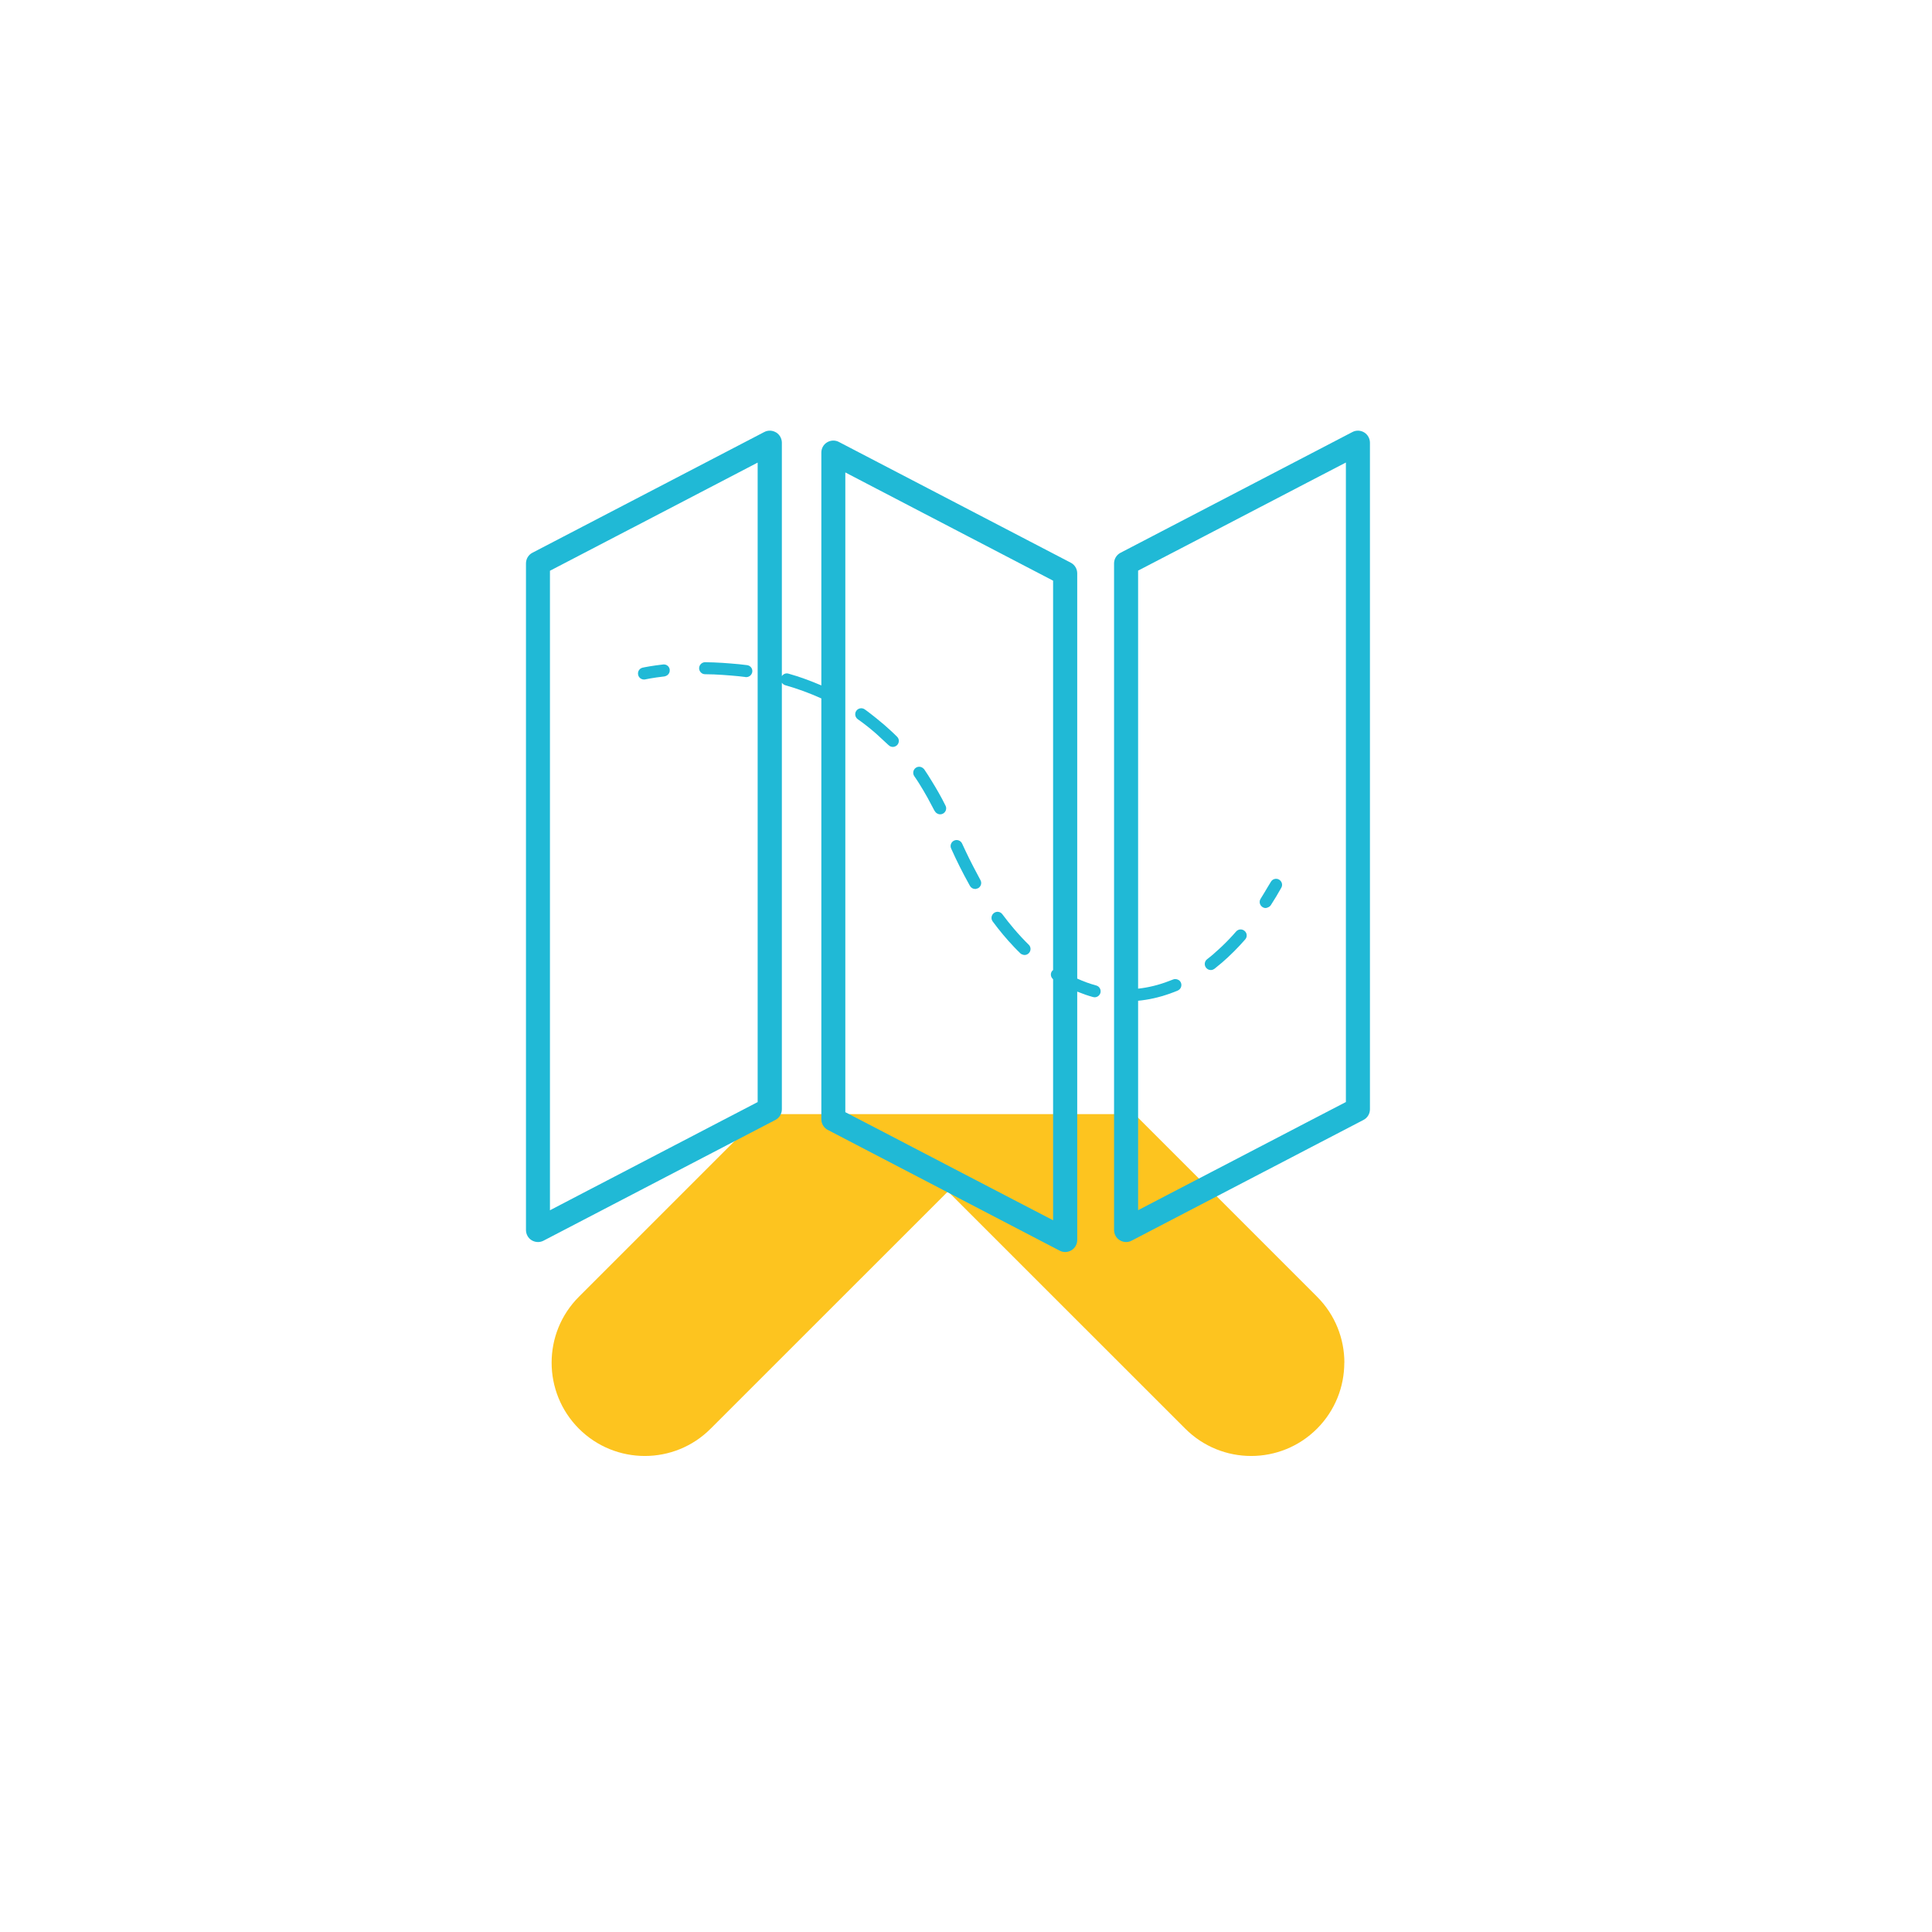
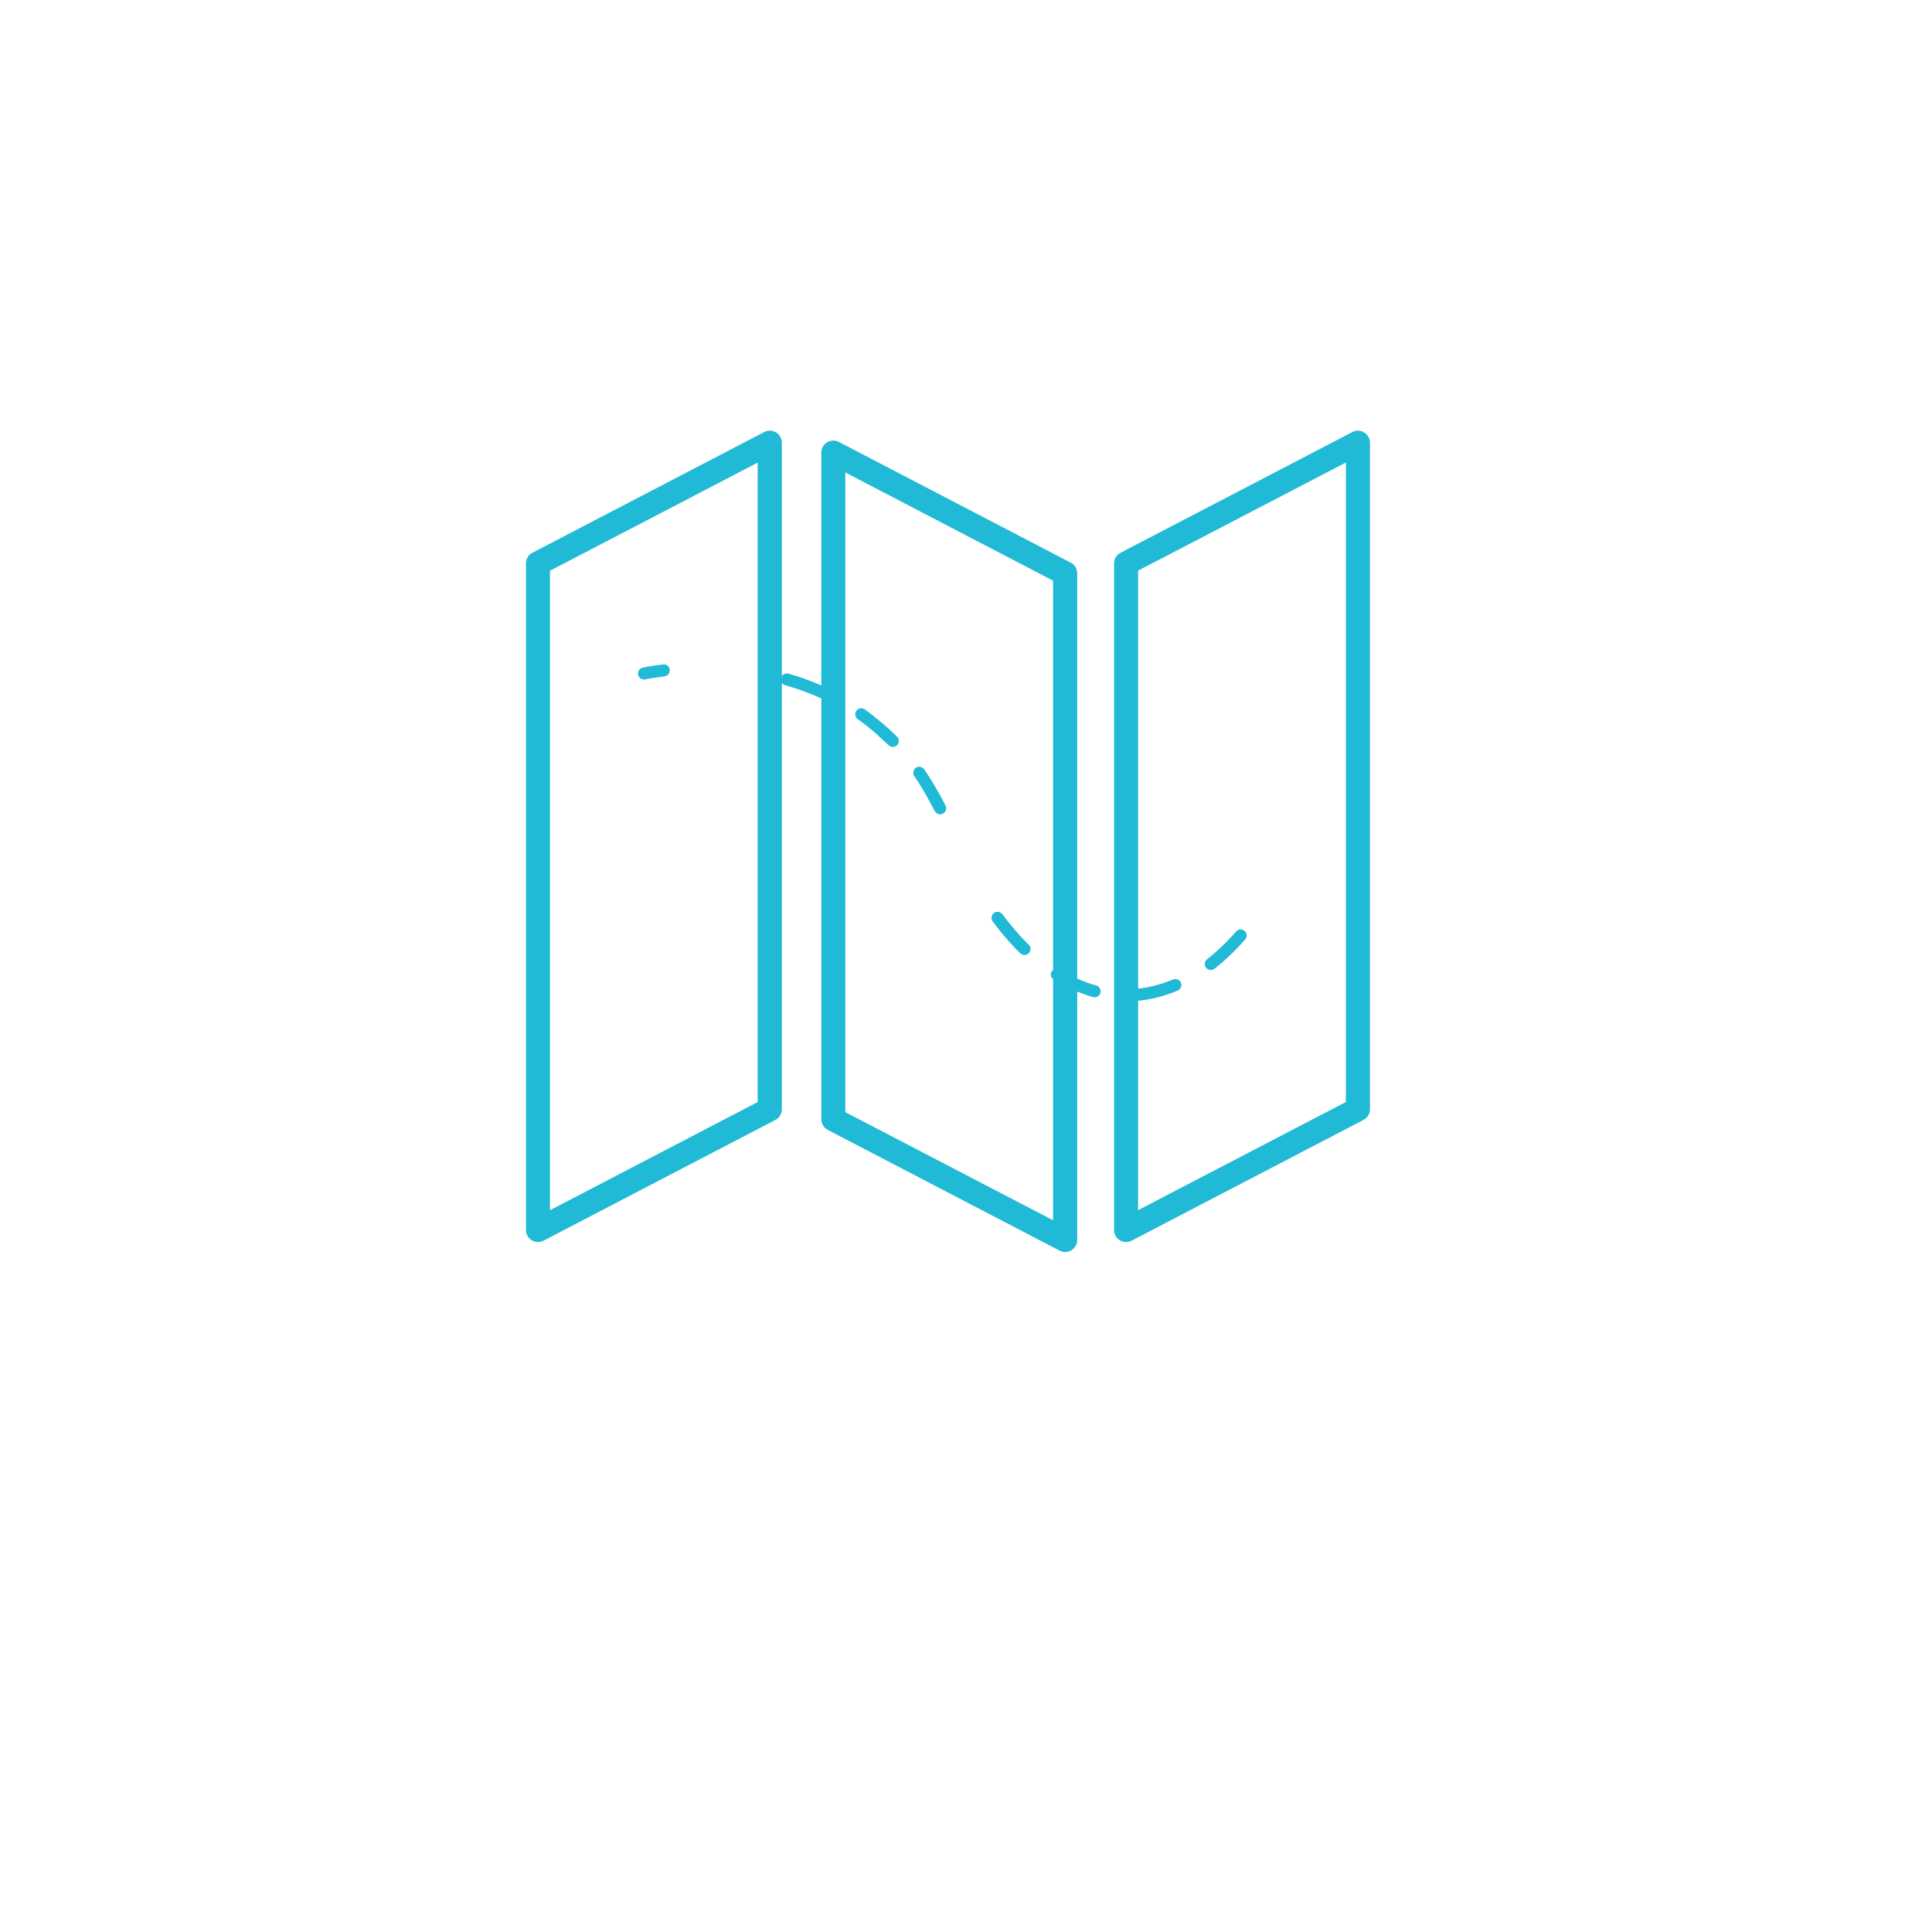
<svg xmlns="http://www.w3.org/2000/svg" id="Calque_1" data-name="Calque 1" viewBox="0 0 255.43 255.43">
  <defs>
    <style>
      .cls-1 {
        fill: #20b9d6;
      }

      .cls-1, .cls-2 {
        stroke-width: 0px;
      }

      .cls-2 {
        fill: #fdc41f;
      }
    </style>
  </defs>
-   <path class="cls-2" d="m177.74,180.16c0-3.15-1.2-6.31-3.61-8.72l-24.14-24.14h-49.31s-24.14,24.14-24.14,24.14c-2.41,2.41-3.61,5.56-3.61,8.72,0,3.15,1.2,6.31,3.6,8.72,4.82,4.82,12.63,4.82,17.43,0l31.37-31.36,31.37,31.36c4.81,4.82,12.62,4.82,17.43,0,2.4-2.41,3.6-5.56,3.6-8.72" />
  <g>
    <path class="cls-1" d="m88.55,88.55c-.05-.44-.43-.75-.88-.7-.71.08-1.29.17-1.74.24-.59.1-.93.17-.96.18-.43.09-.7.52-.6.95.08.37.41.62.78.62.06,0,.11,0,.17-.02,0,0,.95-.21,2.53-.39.03,0,.05-.02.07-.02.39-.09.67-.45.62-.86Z" />
    <path class="cls-1" d="m160.53,126.05c-.31.27-.62.53-.94.77-.35.27-.41.77-.14,1.12.16.2.39.31.63.31.16,0,.31-.05.45-.15.01,0,.03,0,.04-.02.34-.27.68-.55,1.02-.84,1.05-.91,2.06-1.92,3.04-3.04.29-.33.26-.83-.08-1.12-.33-.29-.83-.26-1.12.07-.6.69-1.21,1.33-1.84,1.93-.35.33-.7.65-1.06.96Z" />
    <path class="cls-1" d="m117.48,98.51c.15.16.36.24.56.24s.4-.08.56-.23c.31-.31.32-.81,0-1.12-.53-.54-1.1-1.04-1.67-1.55-.35-.3-.7-.59-1.06-.88-.51-.4-1.02-.82-1.55-1.19-.36-.25-.86-.16-1.11.2-.25.36-.16.85.2,1.11.85.59,1.67,1.25,2.46,1.94.36.32.71.65,1.06.98.18.17.37.33.54.5Z" />
-     <path class="cls-1" d="m123.58,107.21c.14.28.42.45.72.45.12,0,.24-.02.35-.08.39-.19.56-.67.36-1.06-.56-1.14-1.19-2.23-1.84-3.28-.32-.52-.64-1.04-.98-1.53-.02-.03-.06-.05-.08-.08-.26-.28-.7-.35-1.03-.12-.36.25-.45.75-.2,1.11.43.61.83,1.26,1.22,1.92.37.62.72,1.26,1.06,1.92.13.26.28.51.41.77Z" />
+     <path class="cls-1" d="m123.58,107.21c.14.28.42.45.72.45.12,0,.24-.02.35-.08.39-.19.56-.67.36-1.06-.56-1.14-1.19-2.23-1.84-3.28-.32-.52-.64-1.04-.98-1.53-.02-.03-.06-.05-.08-.08-.26-.28-.7-.35-1.03-.12-.36.25-.45.75-.2,1.11.43.61.83,1.26,1.22,1.92.37.62.72,1.26,1.06,1.92.13.26.28.51.41.77" />
    <path class="cls-1" d="m135.11,126.17c.11.05.22.09.34.09.21,0,.41-.08.57-.24.31-.32.3-.82-.01-1.12-.3-.29-.6-.6-.9-.92-.36-.38-.71-.78-1.06-1.19-.52-.61-1.03-1.25-1.53-1.92-.26-.35-.75-.43-1.11-.16-.35.26-.43.76-.17,1.11.9,1.22,1.84,2.34,2.81,3.36.28.3.56.58.85.86.06.06.14.1.21.14Z" />
-     <path class="cls-1" d="m128.93,117.54c.08,0,.17-.04.25-.07.05-.02.1-.01.14-.04.38-.22.52-.7.3-1.08-.15-.27-.29-.56-.44-.83-.36-.67-.71-1.35-1.06-2.05-.31-.64-.62-1.28-.92-1.94-.18-.4-.65-.58-1.05-.4-.4.18-.58.65-.4,1.05.74,1.66,1.54,3.24,2.37,4.73.04.07.08.15.12.22.15.26.41.4.69.4Z" />
-     <path class="cls-1" d="m98.56,89.52s.07,0,.11,0c.39,0,.73-.29.79-.69.06-.44-.25-.83-.68-.89-.71-.1-1.44-.16-2.17-.22-.35-.03-.71-.06-1.06-.08-.77-.05-1.54-.08-2.32-.09h0c-.44,0-.79.36-.8.79,0,.44.35.8.79.8.78,0,1.56.04,2.33.09.36.02.71.05,1.06.08.66.06,1.32.11,1.96.2Z" />
-     <path class="cls-1" d="m166.91,119.92c.13.09.28.13.43.13.09,0,.18-.04.26-.07.16-.06.31-.15.41-.3.48-.74.95-1.52,1.39-2.31.22-.38.08-.86-.3-1.08-.38-.22-.87-.08-1.08.3-.13.23-.28.45-.42.69-.31.52-.61,1.04-.93,1.54-.24.37-.13.86.24,1.1Z" />
    <path class="cls-1" d="m102.6,57.17c-.48-.29-1.07-.31-1.56-.05l-30.65,15.96c-.53.27-.85.82-.85,1.41v88.13c0,.56.29,1.08.76,1.36.25.15.54.23.83.23.25,0,.5-.06.73-.18l30.65-15.96c.53-.27.86-.82.86-1.41v-56.4c.1.15.25.27.44.33,1.66.47,3.26,1.06,4.78,1.75v55.64c0,.59.33,1.14.86,1.41l30.65,15.96c.23.12.48.18.73.18.29,0,.57-.08.82-.23.48-.29.77-.8.77-1.36v-32.84c.69.28,1.39.53,2.09.72.07.02.14.03.21.03.35,0,.67-.23.77-.59.11-.42-.14-.86-.56-.97-.84-.23-1.68-.53-2.51-.91v-53.58c0-.59-.33-1.14-.86-1.41l-30.65-15.96c-.49-.26-1.08-.24-1.56.05-.48.29-.76.8-.76,1.36v30.78c-1.4-.6-2.85-1.14-4.35-1.56-.35-.1-.68.05-.87.33v-30.86c0-.55-.29-1.07-.76-1.36Zm-2.42,88.53l-3.59,1.87-1.06.55-5.16,2.69-1.06.55-4.99,2.6-.65.34-5.3,2.76-.58.3-5.08,2.65v-84.55l10.68-5.56.45-.23,16.33-8.51v84.55Zm11.58-83.24l4.12,2.15,1.06.55,5.16,2.69,1.06.55,4.95,2.58,1.06.55,10.06,5.24v51.48c-.07.06-.13.11-.18.19-.21.34-.12.77.18,1.02v31.87l-4.12-2.14-1.06-.55-4.88-2.54-1.06-.55-4.95-2.58-1.06-.55-5.16-2.69-1.06-.55-4.12-2.14V62.46Z" />
    <path class="cls-1" d="m147.29,74.49v88.13c0,.56.29,1.08.77,1.36.25.15.54.23.82.23.25,0,.5-.06.73-.18l17.51-9.12.35-.18,5.41-2.82.94-.49,6.44-3.35c.53-.27.86-.82.86-1.41V58.53c0-.55-.29-1.07-.76-1.36-.48-.29-1.07-.31-1.56-.05l-30.65,15.96c-.53.27-.86.82-.86,1.41Zm30.65,71.21l-4.12,2.14-1.06.55-5.16,2.69-1.06.55-4.95,2.58-1.06.55-4.88,2.54-1.06.55-4.12,2.15v-27.69c1.38-.13,2.76-.44,4.12-.92.35-.12.71-.26,1.06-.4.02,0,.04-.02.06-.03.4-.17.59-.64.42-1.04-.09-.22-.27-.37-.48-.43-.18-.06-.37-.07-.56.01-.17.07-.33.13-.5.19-1.36.53-2.74.87-4.12,1.02v-55.27l4.12-2.14.83-.43,5.11-2.66,1.06-.55,4.95-2.58,1.06-.55,5.16-2.69,1.06-.55,4.12-2.14v84.55Z" />
  </g>
</svg>